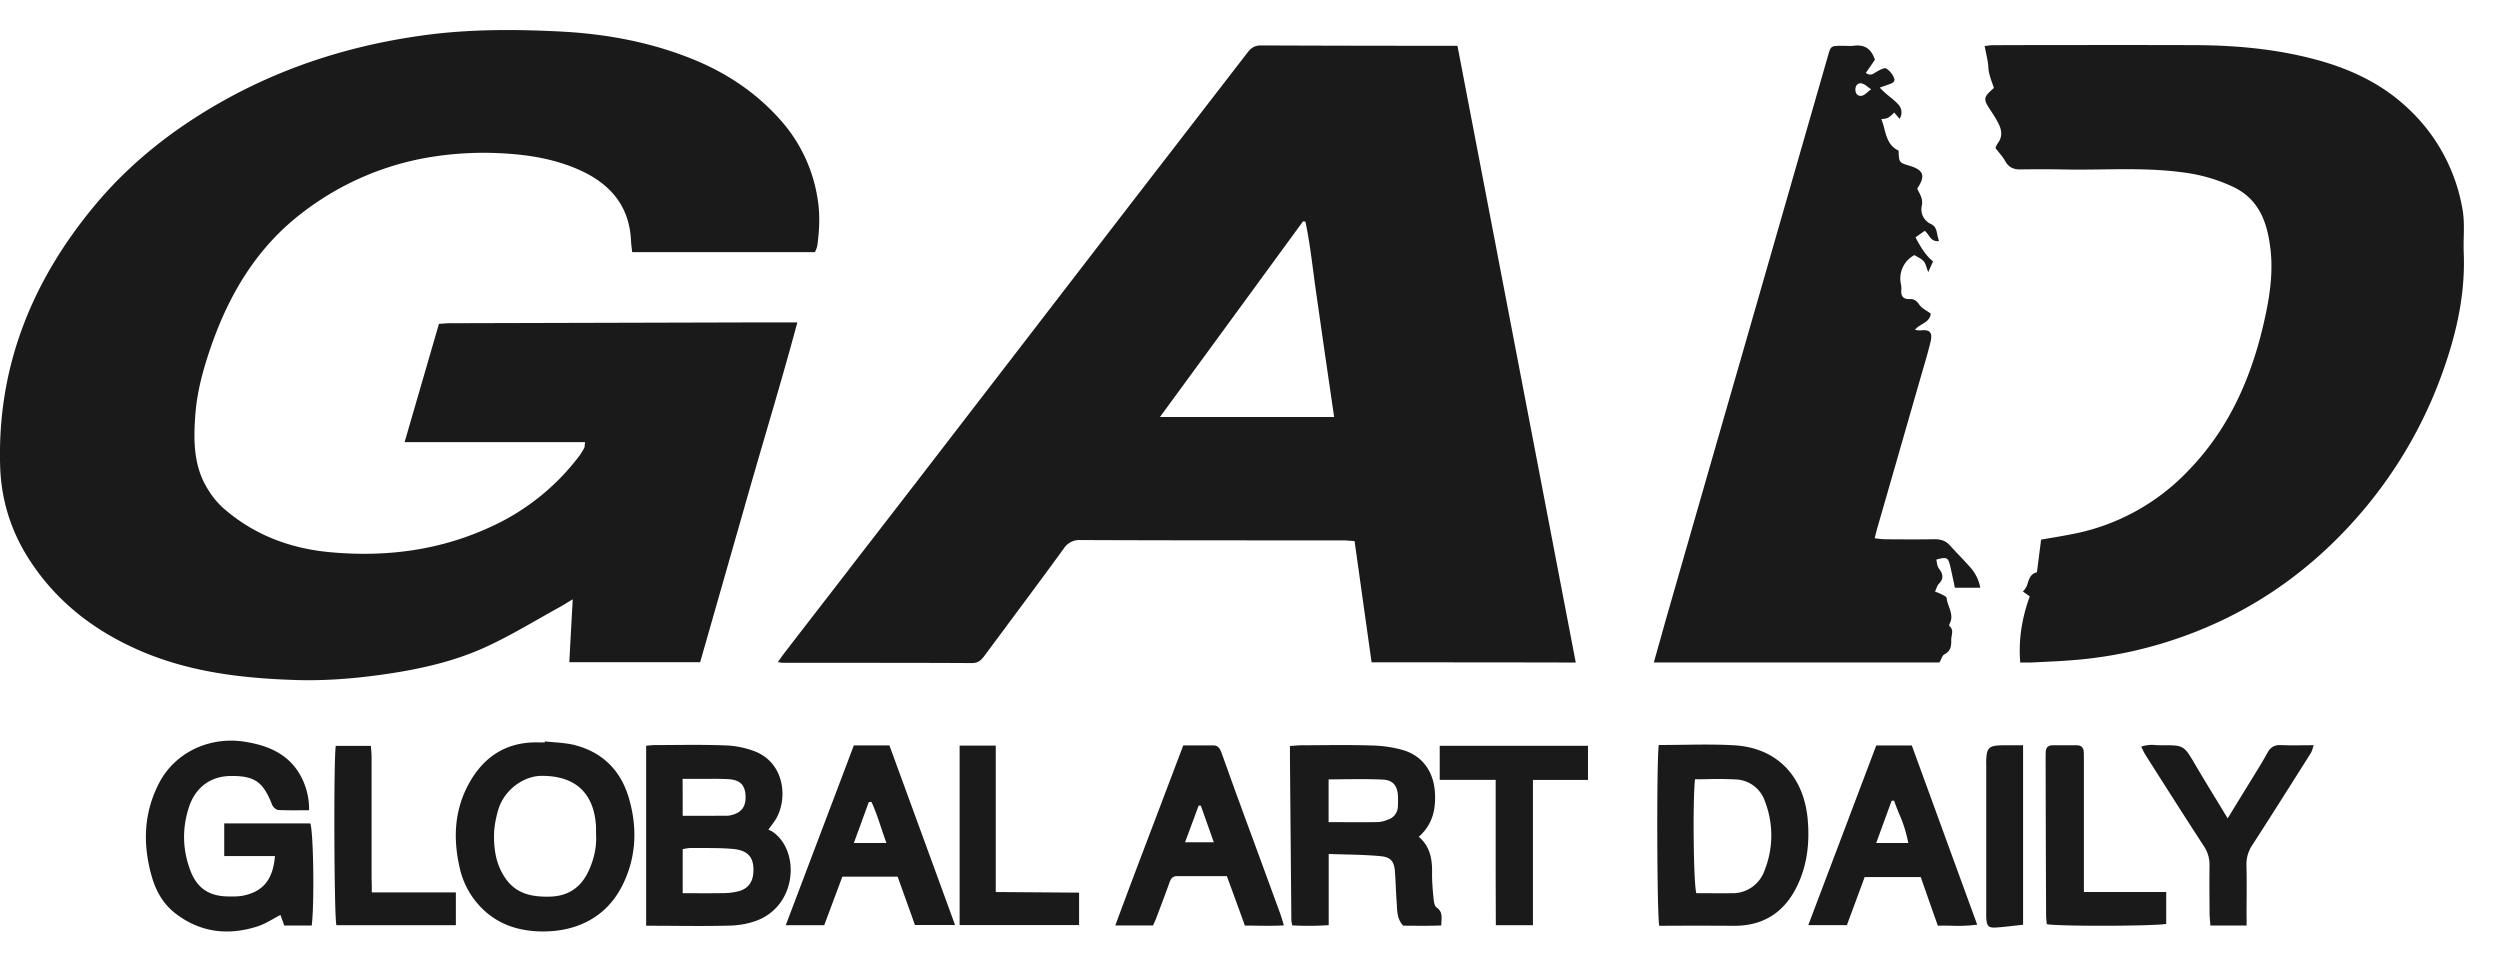
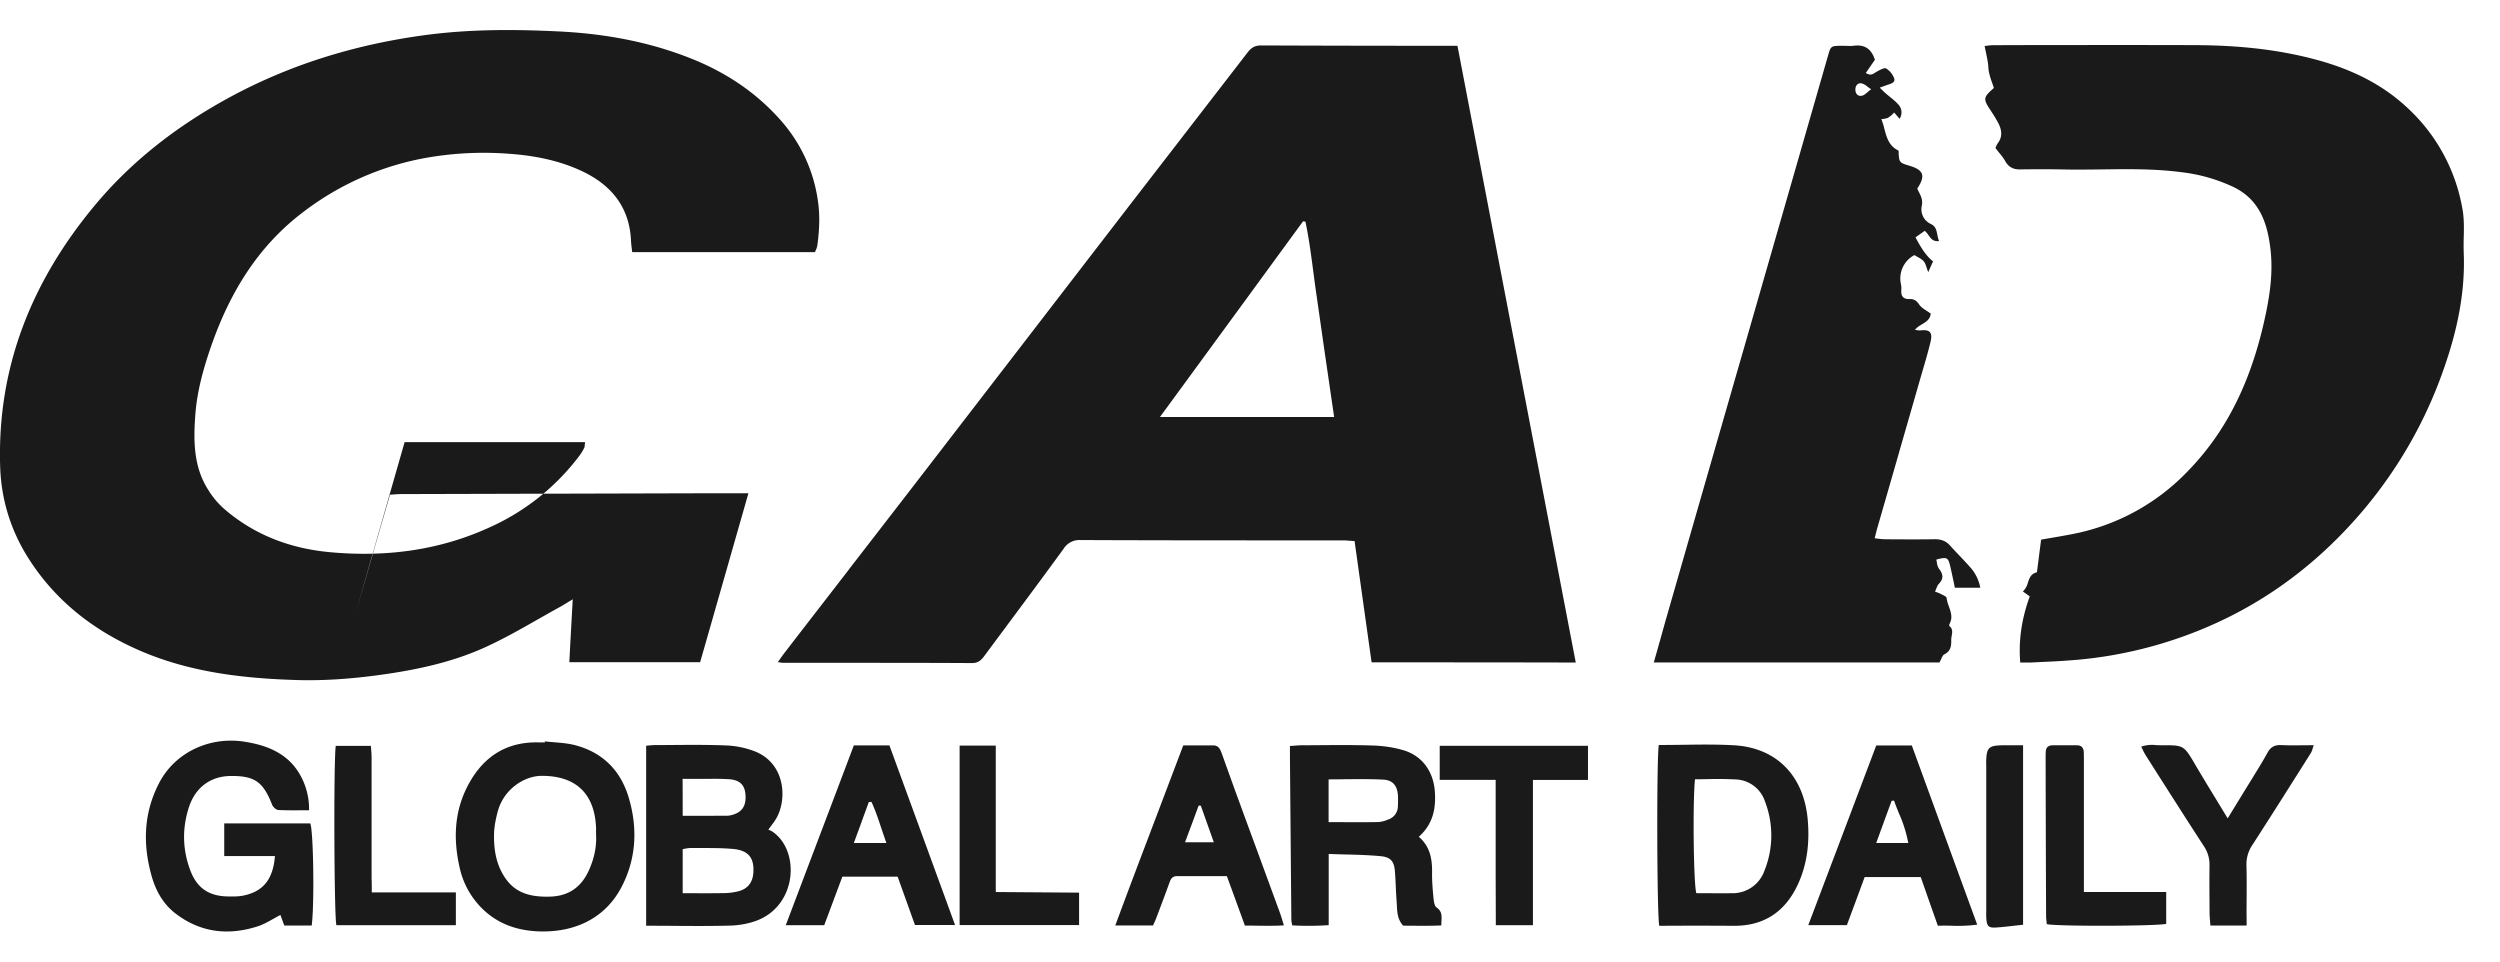
<svg xmlns="http://www.w3.org/2000/svg" width="52" height="20" fill="none">
-   <path fill="#1A1A1A" fill-rule="evenodd" d="M8.416 9.196h3.753l-.008.074a.156.156 0 0 1-.005.038c-.029.056-.06.112-.098.163a4.787 4.787 0 0 1-1.883 1.502c-1.063.485-2.184.62-3.338.51-.82-.08-1.563-.364-2.19-.912a1.724 1.724 0 0 1-.316-.382c-.308-.482-.308-1.025-.268-1.565.034-.46.153-.904.3-1.34.384-1.137.97-2.138 1.946-2.875a5.923 5.923 0 0 1 2.505-1.117 6.868 6.868 0 0 1 1.663-.101c.562.032 1.11.127 1.62.365.615.287.998.75 1.028 1.453.003.057.01.112.017.17l.008.065h3.802c.005-.015.012-.03.018-.044a.353.353 0 0 0 .03-.091c.044-.323.06-.643.007-.968a3.185 3.185 0 0 0-.75-1.618c-.516-.592-1.153-1.016-1.883-1.306C13.49.864 12.565.7 11.626.654c-.93-.046-1.862-.048-2.792.077-1.47.199-2.857.626-4.154 1.346-1.036.576-1.956 1.29-2.71 2.197C.663 5.844-.06 7.632.003 9.694c.02.694.22 1.342.596 1.93.56.877 1.347 1.488 2.295 1.902 1.045.457 2.158.585 3.282.619.628.018 1.254-.036 1.877-.128.71-.105 1.41-.264 2.061-.564.368-.169.722-.37 1.075-.571.145-.082.29-.165.436-.245.056-.03.11-.063.181-.107l.107-.065c-.026.467-.049.88-.071 1.309h2.721l.417-1.459.002-.007.585-2.048c.117-.409.236-.817.356-1.227.225-.767.45-1.539.662-2.327h-.9l-6.318.017c-.049 0-.097.003-.146.007l-.091.006-.39 1.344-.324 1.115Zm19.966 3.534.147 1.047c1.42 0 2.822 0 4.247.004L30.315.952h-1.252a847.13 847.13 0 0 1-2.835-.007c-.13 0-.204.05-.278.146l-1.23 1.593-.002.003-1.229 1.591-2.253 2.926-.003.004-2.25 2.921-1.325 1.714-.001.003h-.001v.002h-.002v.002c-.44.57-.881 1.138-1.32 1.708a2.596 2.596 0 0 0-.097.132l-.058.082.048.007c.029.005.045.008.061.008h1.308c.872 0 1.744 0 2.617.005.136.002.2-.065.268-.157.153-.207.306-.413.46-.618v-.002c.397-.533.793-1.066 1.183-1.602a.386.386 0 0 1 .354-.18c1.299.006 2.598.006 3.897.007h1.56c.046 0 .092.004.14.008l.1.006.207 1.476Zm-.632-4.056h-3.623a4584.9 4584.9 0 0 0 2.976-4.07l.05.006c.07.329.114.662.158.996l.044.335.195 1.361.2 1.372ZM41.473 1.83a4.135 4.135 0 0 0-.038-.112 1.512 1.512 0 0 1-.06-.196.752.752 0 0 1-.018-.13 1.062 1.062 0 0 0-.01-.098 4.617 4.617 0 0 0-.043-.219L41.28.958l.06-.008a.805.805 0 0 1 .116-.01l.703-.002c1.17-.001 2.34-.003 3.51.001.879.004 1.75.087 2.599.328.658.188 1.267.48 1.775.947a3.719 3.719 0 0 1 1.179 2.152c.032.185.028.376.024.568a5.097 5.097 0 0 0 0 .334c.032.821-.138 1.607-.405 2.375a9.283 9.283 0 0 1-1.666 2.947c-.92 1.095-2.033 1.943-3.36 2.492a8.851 8.851 0 0 1-2.587.64 15.54 15.54 0 0 1-.716.045l-.238.012c-.05.003-.101.002-.158.001h-.095c-.04-.486.038-.933.198-1.375-.039-.029-.078-.056-.127-.09l-.016-.011a.39.39 0 0 0 .104-.186c.033-.095.064-.187.188-.214l.087-.68.11-.019c.167-.028.344-.058.52-.092a4.492 4.492 0 0 0 2.433-1.325c.877-.902 1.343-2.01 1.601-3.215.1-.465.164-.936.104-1.414-.066-.532-.23-1.005-.758-1.265a3.47 3.47 0 0 0-1.073-.31c-.56-.075-1.121-.068-1.682-.06-.275.003-.55.007-.825 0a26.4 26.4 0 0 0-.862 0c-.14.002-.241-.043-.313-.17-.035-.065-.083-.123-.133-.184a3.296 3.296 0 0 1-.072-.092l.012-.028a.413.413 0 0 1 .037-.071c.1-.131.084-.27.018-.403a2.414 2.414 0 0 0-.144-.244l-.027-.041c-.155-.234-.151-.266.072-.461Zm-1.308 3.7c.015-.033.03-.063.042-.093-.128-.101-.24-.26-.364-.5l.064-.046.128-.09a.479.479 0 0 1 .078.091c.05.071.098.138.22.121-.019-.043-.028-.089-.037-.133-.017-.09-.034-.175-.134-.221a.335.335 0 0 1-.189-.377c.026-.12-.017-.204-.059-.286a1.07 1.07 0 0 1-.035-.074c.177-.264.134-.386-.16-.474-.106-.032-.16-.048-.19-.085-.032-.04-.034-.101-.039-.23-.2-.095-.248-.274-.296-.456a1.658 1.658 0 0 0-.062-.2.448.448 0 0 0 .13-.023.51.51 0 0 0 .136-.114l.033.038.08.093a.24.24 0 0 0-.026-.298c-.051-.058-.112-.107-.172-.156a2.668 2.668 0 0 1-.094-.078 2.862 2.862 0 0 1-.12-.116h-.001l.101-.036.063-.023.014-.004c.066-.022.148-.048.124-.127a.42.42 0 0 0-.166-.208c-.036-.021-.118.022-.178.054l-.01.006c-.014.007-.027.016-.04.024-.053.035-.106.07-.197.008l.001-.001.188-.273c-.072-.221-.207-.32-.434-.292-.053.007-.108.005-.164.003l-.098-.002c-.219.004-.222.004-.28.209L36.25 7.325a5884.25 5884.25 0 0 0-1.609 5.594l-.12.43-.002.004c-.038.139-.078.28-.12.426h5.942a.654.654 0 0 0 .035-.07c.02-.045.038-.085.069-.1.135-.068.143-.18.141-.302 0-.027.005-.056.01-.084.012-.07.025-.143-.05-.203-.007-.006.002-.04.012-.058.059-.122.02-.233-.02-.344-.021-.06-.042-.119-.048-.18-.002-.023-.043-.044-.08-.063l-.03-.015a.696.696 0 0 0-.091-.04l-.04-.014.024-.06c.016-.04.03-.076.055-.102.103-.108.092-.202.003-.315a.29.29 0 0 1-.044-.129l-.012-.06c.217-.06.247-.047.288.131.03.126.056.251.083.379l.015.075h.529a.884.884 0 0 0-.183-.396 9.172 9.172 0 0 0-.258-.28 9.635 9.635 0 0 1-.195-.209c-.087-.095-.192-.126-.32-.124-.287.005-.573.003-.859.002l-.171-.002c-.043 0-.085-.005-.131-.01a2.377 2.377 0 0 0-.08-.01l.025-.1.021-.082.446-1.548.003-.01.002-.008.005-.019.457-1.589.052-.178c.054-.185.108-.37.152-.555.047-.197-.019-.259-.219-.234a.275.275 0 0 1-.057-.005l-.05-.006c.04-.053.095-.085.148-.117.085-.051.166-.1.182-.22-.024-.02-.052-.038-.08-.056-.061-.04-.125-.08-.163-.138-.053-.077-.108-.114-.19-.11-.135.005-.19-.055-.18-.186a.411.411 0 0 0-.006-.118.55.55 0 0 1 .278-.611l.059.034c.05.027.1.055.135.095.03.035.045.081.062.136l.032.09.058-.13Zm-1.328-3.732a.998.998 0 0 0 .084.058c-.03.022-.055.043-.077.062-.044.037-.078.066-.116.073-.079.017-.134-.036-.136-.124-.001-.084.046-.146.129-.133a.301.301 0 0 1 .116.064ZM6.484 19.251h-.571l-.04-.11a8.454 8.454 0 0 0-.04-.11 4.198 4.198 0 0 0-.143.078c-.103.058-.205.116-.315.154-.62.204-1.209.138-1.733-.269-.25-.195-.402-.466-.488-.772-.187-.664-.168-1.312.156-1.936.336-.647 1.073-.983 1.81-.853.306.052.587.14.829.335.3.24.49.662.479 1.086h-.16c-.16.001-.32.002-.48-.006-.045-.002-.109-.062-.128-.109-.187-.48-.366-.605-.871-.598-.408.006-.72.235-.855.636-.147.442-.141.886.023 1.323.136.368.385.54.78.546.12.002.242.004.357-.025.393-.091.587-.345.625-.815H4.664v-.679h1.79c.064.154.089 1.644.03 2.124Zm6.956-3.74v3.744c.112 0 .189 0 .27.002.143 0 .286 0 .43.002.343.002.686.003 1.03-.006.179-.003.366-.034.535-.092.88-.302.947-1.47.359-1.865a.352.352 0 0 0-.062-.03l-.02-.01.064-.087c.033-.044.06-.08.084-.119.247-.388.224-1.162-.43-1.422a1.878 1.878 0 0 0-.627-.124c-.37-.014-.741-.011-1.112-.008l-.347.002c-.04 0-.077.004-.119.008a2.759 2.759 0 0 1-.055.005Zm1.02 3.068h-.26v-.917l.047-.009c.04-.007.077-.014.115-.014h.212c.224 0 .447-.001.67.019.327.028.45.191.425.504-.015.193-.117.326-.305.375a1.292 1.292 0 0 1-.306.04 29.65 29.65 0 0 1-.599.002Zm.647-1.611H14.2c0-.262 0-.497-.002-.767h.542a5.23 5.23 0 0 1 .415.006c.239.015.34.122.352.337.013.233-.083.362-.305.413a.394.394 0 0 1-.095.011Zm12.53.795v1.48a6.203 6.203 0 0 1-.759.005 1.27 1.27 0 0 0-.007-.04.357.357 0 0 1-.011-.077l-.029-3.348v-.266l.107-.008c.049-.004.09-.007.133-.007l.343-.002c.372-.003.744-.006 1.115.006.22.005.445.035.656.097.4.116.632.448.66.864.025.357-.041.677-.334.938.24.206.281.472.276.755-.002.173.013.347.03.521.007.068.019.165.064.195.113.077.108.175.101.293-.001.026-.003.053-.003.08-.213.01-.423.008-.63.006h-.062l-.102-.002c-.115-.126-.123-.271-.13-.416l-.004-.064a14.282 14.282 0 0 1-.018-.319c-.005-.107-.01-.214-.018-.32-.015-.214-.083-.307-.302-.326-.247-.023-.498-.03-.765-.036-.101-.003-.205-.005-.311-.01Zm-.002-1.552v.89h.301c.247.002.49.002.732-.002a.629.629 0 0 0 .208-.054.29.29 0 0 0 .2-.268 2.55 2.55 0 0 0 .002-.214c-.01-.215-.1-.337-.312-.347-.262-.013-.525-.01-.794-.008-.111.002-.224.003-.337.003Zm-16.107-.772a5.513 5.513 0 0 1-.193-.018c-.002.006-.002.012-.002.021h-.118c-.651-.019-1.128.27-1.445.827-.323.568-.35 1.171-.206 1.792a1.7 1.7 0 0 0 .417.787c.334.358.758.51 1.237.525.736.023 1.387-.27 1.73-.962.292-.586.313-1.207.128-1.826-.171-.571-.558-.952-1.15-1.094-.13-.03-.264-.041-.398-.052Zm.87 1.866v.044c.016.27-.042.513-.146.747-.157.355-.423.544-.815.554-.347.009-.671-.047-.896-.343-.22-.291-.275-.634-.264-.987.006-.146.038-.296.076-.44.122-.46.547-.74.91-.742.7-.004 1.097.354 1.134 1.057.002.038.001.076 0 .11Zm22.106-1.809c.165 0 .33-.002.493-.004.361-.006.718-.01 1.074.01.894.053 1.452.647 1.53 1.55.041.477-.01.932-.214 1.363-.262.551-.697.846-1.325.842a108.201 108.201 0 0 0-1.549 0c-.049-.19-.058-3.478-.01-3.76Zm.752.713c-.05.472-.03 2.195.028 2.37h.242c.164.001.328.002.492 0a.702.702 0 0 0 .683-.47 1.96 1.96 0 0 0 .011-1.437.666.666 0 0 0-.613-.46 7.592 7.592 0 0 0-.576-.006c-.088.002-.177.003-.267.003Zm-9.738 2.013c.127.345.248.677.376 1.031.094 0 .185 0 .275.002.178.002.353.004.536-.007l-.027-.089a3.049 3.049 0 0 0-.062-.19l-.5-1.365-.001-.003V17.6l-.001-.001c-.114-.31-.228-.618-.34-.927-.07-.188-.137-.376-.205-.565l-.15-.418-.007-.018c-.031-.084-.062-.167-.18-.167h-.62l-.564 1.488c-.285.75-.57 1.499-.85 2.258h.785l.025-.055c.015-.033.03-.065.041-.097l.038-.1c.08-.212.16-.423.236-.635.028-.08.06-.14.162-.14h1.034Zm-.271-.703h-.598l.169-.454.114-.309.023.001.022.001.218.614.052.147Zm14.704.724h-1.166c-.12.328-.243.66-.37 1h-.803l.649-1.714.765-2.023h.74l.912 2.501.448 1.226a3.203 3.203 0 0 1-.54.022 5.288 5.288 0 0 0-.279 0l-.16-.453-.196-.56Zm-.259-.709a2.74 2.74 0 0 0-.192-.612 4.985 4.985 0 0 1-.104-.27l-.05.005a260.4 260.4 0 0 0-.31.848l-.011.03h.667ZM18.5 15.504h-.74c-.29.77-.58 1.533-.87 2.298l-.546 1.442h.8l.377-1.009h1.15l.243.677.117.328h.834c-.46-1.262-.913-2.499-1.365-3.736Zm-.166 1.73c.033.098.066.197.103.3h-.677l.16-.435v-.002l.151-.414.014-.001h.014a.54.54 0 0 0 .027-.003c.082.176.143.36.208.555Zm28.396 2.017h-.754a5.794 5.794 0 0 0-.005-.064l-.002-.032c-.005-.055-.01-.108-.01-.16l-.001-.168v-.001c-.002-.277-.004-.553 0-.83a.687.687 0 0 0-.12-.4c-.36-.553-.714-1.11-1.068-1.666v-.001l-.137-.215a1.109 1.109 0 0 1-.063-.117l-.033-.067a.699.699 0 0 1 .312-.031l.112.003c.46-.004.462 0 .693.39l.008.015c.136.23.275.46.42.697l.254.418a144.467 144.467 0 0 1 .524-.854l.035-.058c.093-.15.185-.3.269-.454.066-.122.155-.165.29-.158.146.007.293.005.449.004l.223-.002a1.665 1.665 0 0 0-.022.066.417.417 0 0 1-.04.1c-.402.636-.804 1.274-1.213 1.907a.715.715 0 0 0-.125.422c.007.23.005.46.004.691l-.002.308c.002.08.002.156.002.257Zm-16.784-3.03h1.164v2.032l.003.972v.019h.772v-3.022h1.145v-.709h-3.084v.709Zm-9.985-.713h.751v3.046l1.733.013v.675H19.96v-3.734Zm22.607 3.668.005.047c.26.049 2.307.04 2.484-.007v-.662h-1.712v-2.711c0-.062 0-.125-.002-.19-.002-.093-.044-.151-.144-.151h-.501c-.1 0-.146.05-.147.146-.002.04-.002.079-.002.118.002 1.091.005 2.184.01 3.277 0 .046.004.09.01.133Zm-34.834-.614h1.748v.682H6.997c-.047-.165-.06-3.421-.013-3.73h.73l.005.063c.005.059.01.12.01.182v2.52c.004.084.004.168.004.282Zm34.346.672v-3.732h-.447c-.26.006-.31.053-.319.304a1.147 1.147 0 0 0 0 .118v3.036c-.001.05-.002.102.002.153.011.148.045.187.19.18.13-.008.259-.023.39-.038l.183-.02Z" clip-rule="evenodd" />
+   <path fill="#1A1A1A" fill-rule="evenodd" d="M8.416 9.196h3.753l-.008.074a.156.156 0 0 1-.005.038c-.029.056-.06.112-.098.163a4.787 4.787 0 0 1-1.883 1.502c-1.063.485-2.184.62-3.338.51-.82-.08-1.563-.364-2.19-.912a1.724 1.724 0 0 1-.316-.382c-.308-.482-.308-1.025-.268-1.565.034-.46.153-.904.3-1.34.384-1.137.97-2.138 1.946-2.875a5.923 5.923 0 0 1 2.505-1.117 6.868 6.868 0 0 1 1.663-.101c.562.032 1.11.127 1.62.365.615.287.998.75 1.028 1.453.003.057.01.112.017.17l.008.065h3.802c.005-.015.012-.03.018-.044a.353.353 0 0 0 .03-.091c.044-.323.06-.643.007-.968a3.185 3.185 0 0 0-.75-1.618c-.516-.592-1.153-1.016-1.883-1.306C13.49.864 12.565.7 11.626.654c-.93-.046-1.862-.048-2.792.077-1.47.199-2.857.626-4.154 1.346-1.036.576-1.956 1.29-2.71 2.197C.663 5.844-.06 7.632.003 9.694c.02.694.22 1.342.596 1.93.56.877 1.347 1.488 2.295 1.902 1.045.457 2.158.585 3.282.619.628.018 1.254-.036 1.877-.128.71-.105 1.41-.264 2.061-.564.368-.169.722-.37 1.075-.571.145-.082.29-.165.436-.245.056-.03.11-.063.181-.107l.107-.065c-.026.467-.049.88-.071 1.309h2.721l.417-1.459.002-.007.585-2.048h-.9l-6.318.017c-.049 0-.097.003-.146.007l-.091.006-.39 1.344-.324 1.115Zm19.966 3.534.147 1.047c1.42 0 2.822 0 4.247.004L30.315.952h-1.252a847.13 847.13 0 0 1-2.835-.007c-.13 0-.204.05-.278.146l-1.23 1.593-.002.003-1.229 1.591-2.253 2.926-.003.004-2.25 2.921-1.325 1.714-.001.003h-.001v.002h-.002v.002c-.44.57-.881 1.138-1.32 1.708a2.596 2.596 0 0 0-.097.132l-.058.082.048.007c.029.005.045.008.061.008h1.308c.872 0 1.744 0 2.617.005.136.002.2-.065.268-.157.153-.207.306-.413.46-.618v-.002c.397-.533.793-1.066 1.183-1.602a.386.386 0 0 1 .354-.18c1.299.006 2.598.006 3.897.007h1.56c.046 0 .092.004.14.008l.1.006.207 1.476Zm-.632-4.056h-3.623a4584.9 4584.9 0 0 0 2.976-4.07l.05.006c.07.329.114.662.158.996l.044.335.195 1.361.2 1.372ZM41.473 1.83a4.135 4.135 0 0 0-.038-.112 1.512 1.512 0 0 1-.06-.196.752.752 0 0 1-.018-.13 1.062 1.062 0 0 0-.01-.098 4.617 4.617 0 0 0-.043-.219L41.28.958l.06-.008a.805.805 0 0 1 .116-.01l.703-.002c1.17-.001 2.34-.003 3.51.001.879.004 1.75.087 2.599.328.658.188 1.267.48 1.775.947a3.719 3.719 0 0 1 1.179 2.152c.032.185.028.376.024.568a5.097 5.097 0 0 0 0 .334c.032.821-.138 1.607-.405 2.375a9.283 9.283 0 0 1-1.666 2.947c-.92 1.095-2.033 1.943-3.36 2.492a8.851 8.851 0 0 1-2.587.64 15.54 15.54 0 0 1-.716.045l-.238.012c-.05.003-.101.002-.158.001h-.095c-.04-.486.038-.933.198-1.375-.039-.029-.078-.056-.127-.09l-.016-.011a.39.39 0 0 0 .104-.186c.033-.095.064-.187.188-.214l.087-.68.11-.019c.167-.028.344-.058.52-.092a4.492 4.492 0 0 0 2.433-1.325c.877-.902 1.343-2.01 1.601-3.215.1-.465.164-.936.104-1.414-.066-.532-.23-1.005-.758-1.265a3.47 3.47 0 0 0-1.073-.31c-.56-.075-1.121-.068-1.682-.06-.275.003-.55.007-.825 0a26.4 26.4 0 0 0-.862 0c-.14.002-.241-.043-.313-.17-.035-.065-.083-.123-.133-.184a3.296 3.296 0 0 1-.072-.092l.012-.028a.413.413 0 0 1 .037-.071c.1-.131.084-.27.018-.403a2.414 2.414 0 0 0-.144-.244l-.027-.041c-.155-.234-.151-.266.072-.461Zm-1.308 3.7c.015-.033.03-.063.042-.093-.128-.101-.24-.26-.364-.5l.064-.046.128-.09a.479.479 0 0 1 .078.091c.05.071.098.138.22.121-.019-.043-.028-.089-.037-.133-.017-.09-.034-.175-.134-.221a.335.335 0 0 1-.189-.377c.026-.12-.017-.204-.059-.286a1.07 1.07 0 0 1-.035-.074c.177-.264.134-.386-.16-.474-.106-.032-.16-.048-.19-.085-.032-.04-.034-.101-.039-.23-.2-.095-.248-.274-.296-.456a1.658 1.658 0 0 0-.062-.2.448.448 0 0 0 .13-.023.51.51 0 0 0 .136-.114l.033.038.08.093a.24.24 0 0 0-.026-.298c-.051-.058-.112-.107-.172-.156a2.668 2.668 0 0 1-.094-.078 2.862 2.862 0 0 1-.12-.116h-.001l.101-.036.063-.023.014-.004c.066-.022.148-.048.124-.127a.42.42 0 0 0-.166-.208c-.036-.021-.118.022-.178.054l-.01.006c-.014.007-.027.016-.04.024-.053.035-.106.07-.197.008l.001-.001.188-.273c-.072-.221-.207-.32-.434-.292-.053.007-.108.005-.164.003l-.098-.002c-.219.004-.222.004-.28.209L36.25 7.325a5884.25 5884.25 0 0 0-1.609 5.594l-.12.43-.002.004c-.038.139-.078.28-.12.426h5.942a.654.654 0 0 0 .035-.07c.02-.045.038-.085.069-.1.135-.068.143-.18.141-.302 0-.027.005-.056.01-.084.012-.07.025-.143-.05-.203-.007-.006.002-.04.012-.058.059-.122.02-.233-.02-.344-.021-.06-.042-.119-.048-.18-.002-.023-.043-.044-.08-.063l-.03-.015a.696.696 0 0 0-.091-.04l-.04-.014.024-.06c.016-.04.03-.076.055-.102.103-.108.092-.202.003-.315a.29.29 0 0 1-.044-.129l-.012-.06c.217-.06.247-.047.288.131.03.126.056.251.083.379l.015.075h.529a.884.884 0 0 0-.183-.396 9.172 9.172 0 0 0-.258-.28 9.635 9.635 0 0 1-.195-.209c-.087-.095-.192-.126-.32-.124-.287.005-.573.003-.859.002l-.171-.002c-.043 0-.085-.005-.131-.01a2.377 2.377 0 0 0-.08-.01l.025-.1.021-.082.446-1.548.003-.01.002-.008.005-.019.457-1.589.052-.178c.054-.185.108-.37.152-.555.047-.197-.019-.259-.219-.234a.275.275 0 0 1-.057-.005l-.05-.006c.04-.053.095-.085.148-.117.085-.051.166-.1.182-.22-.024-.02-.052-.038-.08-.056-.061-.04-.125-.08-.163-.138-.053-.077-.108-.114-.19-.11-.135.005-.19-.055-.18-.186a.411.411 0 0 0-.006-.118.55.55 0 0 1 .278-.611l.059.034c.05.027.1.055.135.095.03.035.045.081.062.136l.032.09.058-.13Zm-1.328-3.732a.998.998 0 0 0 .084.058c-.03.022-.055.043-.077.062-.044.037-.078.066-.116.073-.079.017-.134-.036-.136-.124-.001-.084.046-.146.129-.133a.301.301 0 0 1 .116.064ZM6.484 19.251h-.571l-.04-.11a8.454 8.454 0 0 0-.04-.11 4.198 4.198 0 0 0-.143.078c-.103.058-.205.116-.315.154-.62.204-1.209.138-1.733-.269-.25-.195-.402-.466-.488-.772-.187-.664-.168-1.312.156-1.936.336-.647 1.073-.983 1.81-.853.306.052.587.14.829.335.3.24.49.662.479 1.086h-.16c-.16.001-.32.002-.48-.006-.045-.002-.109-.062-.128-.109-.187-.48-.366-.605-.871-.598-.408.006-.72.235-.855.636-.147.442-.141.886.023 1.323.136.368.385.54.78.546.12.002.242.004.357-.025.393-.091.587-.345.625-.815H4.664v-.679h1.79c.064.154.089 1.644.03 2.124Zm6.956-3.74v3.744c.112 0 .189 0 .27.002.143 0 .286 0 .43.002.343.002.686.003 1.03-.006.179-.003.366-.034.535-.092.88-.302.947-1.47.359-1.865a.352.352 0 0 0-.062-.03l-.02-.01.064-.087c.033-.044.06-.08.084-.119.247-.388.224-1.162-.43-1.422a1.878 1.878 0 0 0-.627-.124c-.37-.014-.741-.011-1.112-.008l-.347.002c-.04 0-.077.004-.119.008a2.759 2.759 0 0 1-.055.005Zm1.02 3.068h-.26v-.917l.047-.009c.04-.007.077-.014.115-.014h.212c.224 0 .447-.001.67.019.327.028.45.191.425.504-.015.193-.117.326-.305.375a1.292 1.292 0 0 1-.306.04 29.65 29.65 0 0 1-.599.002Zm.647-1.611H14.2c0-.262 0-.497-.002-.767h.542a5.23 5.23 0 0 1 .415.006c.239.015.34.122.352.337.013.233-.083.362-.305.413a.394.394 0 0 1-.095.011Zm12.53.795v1.48a6.203 6.203 0 0 1-.759.005 1.27 1.27 0 0 0-.007-.04.357.357 0 0 1-.011-.077l-.029-3.348v-.266l.107-.008c.049-.004.09-.007.133-.007l.343-.002c.372-.003.744-.006 1.115.006.22.005.445.035.656.097.4.116.632.448.66.864.025.357-.041.677-.334.938.24.206.281.472.276.755-.002.173.013.347.03.521.007.068.019.165.064.195.113.077.108.175.101.293-.001.026-.003.053-.003.08-.213.01-.423.008-.63.006h-.062l-.102-.002c-.115-.126-.123-.271-.13-.416l-.004-.064a14.282 14.282 0 0 1-.018-.319c-.005-.107-.01-.214-.018-.32-.015-.214-.083-.307-.302-.326-.247-.023-.498-.03-.765-.036-.101-.003-.205-.005-.311-.01Zm-.002-1.552v.89h.301c.247.002.49.002.732-.002a.629.629 0 0 0 .208-.054.29.29 0 0 0 .2-.268 2.55 2.55 0 0 0 .002-.214c-.01-.215-.1-.337-.312-.347-.262-.013-.525-.01-.794-.008-.111.002-.224.003-.337.003Zm-16.107-.772a5.513 5.513 0 0 1-.193-.018c-.002.006-.002.012-.002.021h-.118c-.651-.019-1.128.27-1.445.827-.323.568-.35 1.171-.206 1.792a1.7 1.7 0 0 0 .417.787c.334.358.758.51 1.237.525.736.023 1.387-.27 1.73-.962.292-.586.313-1.207.128-1.826-.171-.571-.558-.952-1.15-1.094-.13-.03-.264-.041-.398-.052Zm.87 1.866v.044c.016.27-.042.513-.146.747-.157.355-.423.544-.815.554-.347.009-.671-.047-.896-.343-.22-.291-.275-.634-.264-.987.006-.146.038-.296.076-.44.122-.46.547-.74.91-.742.7-.004 1.097.354 1.134 1.057.002.038.001.076 0 .11Zm22.106-1.809c.165 0 .33-.002.493-.004.361-.006.718-.01 1.074.01.894.053 1.452.647 1.53 1.55.041.477-.01.932-.214 1.363-.262.551-.697.846-1.325.842a108.201 108.201 0 0 0-1.549 0c-.049-.19-.058-3.478-.01-3.76Zm.752.713c-.05.472-.03 2.195.028 2.37h.242c.164.001.328.002.492 0a.702.702 0 0 0 .683-.47 1.96 1.96 0 0 0 .011-1.437.666.666 0 0 0-.613-.46 7.592 7.592 0 0 0-.576-.006c-.088.002-.177.003-.267.003Zm-9.738 2.013c.127.345.248.677.376 1.031.094 0 .185 0 .275.002.178.002.353.004.536-.007l-.027-.089a3.049 3.049 0 0 0-.062-.19l-.5-1.365-.001-.003V17.6l-.001-.001c-.114-.31-.228-.618-.34-.927-.07-.188-.137-.376-.205-.565l-.15-.418-.007-.018c-.031-.084-.062-.167-.18-.167h-.62l-.564 1.488c-.285.75-.57 1.499-.85 2.258h.785l.025-.055c.015-.033.03-.065.041-.097l.038-.1c.08-.212.16-.423.236-.635.028-.08.06-.14.162-.14h1.034Zm-.271-.703h-.598l.169-.454.114-.309.023.001.022.001.218.614.052.147Zm14.704.724h-1.166c-.12.328-.243.66-.37 1h-.803l.649-1.714.765-2.023h.74l.912 2.501.448 1.226a3.203 3.203 0 0 1-.54.022 5.288 5.288 0 0 0-.279 0l-.16-.453-.196-.56Zm-.259-.709a2.74 2.74 0 0 0-.192-.612 4.985 4.985 0 0 1-.104-.27l-.05.005a260.4 260.4 0 0 0-.31.848l-.011.03h.667ZM18.5 15.504h-.74c-.29.77-.58 1.533-.87 2.298l-.546 1.442h.8l.377-1.009h1.15l.243.677.117.328h.834c-.46-1.262-.913-2.499-1.365-3.736Zm-.166 1.73c.033.098.066.197.103.3h-.677l.16-.435v-.002l.151-.414.014-.001h.014a.54.54 0 0 0 .027-.003c.082.176.143.36.208.555Zm28.396 2.017h-.754a5.794 5.794 0 0 0-.005-.064l-.002-.032c-.005-.055-.01-.108-.01-.16l-.001-.168v-.001c-.002-.277-.004-.553 0-.83a.687.687 0 0 0-.12-.4c-.36-.553-.714-1.11-1.068-1.666v-.001l-.137-.215a1.109 1.109 0 0 1-.063-.117l-.033-.067a.699.699 0 0 1 .312-.031l.112.003c.46-.004.462 0 .693.39l.008.015c.136.23.275.46.42.697l.254.418a144.467 144.467 0 0 1 .524-.854l.035-.058c.093-.15.185-.3.269-.454.066-.122.155-.165.29-.158.146.007.293.005.449.004l.223-.002a1.665 1.665 0 0 0-.022.066.417.417 0 0 1-.04.1c-.402.636-.804 1.274-1.213 1.907a.715.715 0 0 0-.125.422c.007.23.005.46.004.691l-.002.308c.002.08.002.156.002.257Zm-16.784-3.03h1.164v2.032l.003.972v.019h.772v-3.022h1.145v-.709h-3.084v.709Zm-9.985-.713h.751v3.046l1.733.013v.675H19.96v-3.734Zm22.607 3.668.005.047c.26.049 2.307.04 2.484-.007v-.662h-1.712v-2.711c0-.062 0-.125-.002-.19-.002-.093-.044-.151-.144-.151h-.501c-.1 0-.146.05-.147.146-.002.04-.002.079-.002.118.002 1.091.005 2.184.01 3.277 0 .046.004.09.01.133Zm-34.834-.614h1.748v.682H6.997c-.047-.165-.06-3.421-.013-3.73h.73l.005.063c.005.059.01.12.01.182v2.52c.004.084.004.168.004.282Zm34.346.672v-3.732h-.447c-.26.006-.31.053-.319.304a1.147 1.147 0 0 0 0 .118v3.036c-.001.05-.002.102.002.153.011.148.045.187.19.18.13-.008.259-.023.39-.038l.183-.02Z" clip-rule="evenodd" />
</svg>